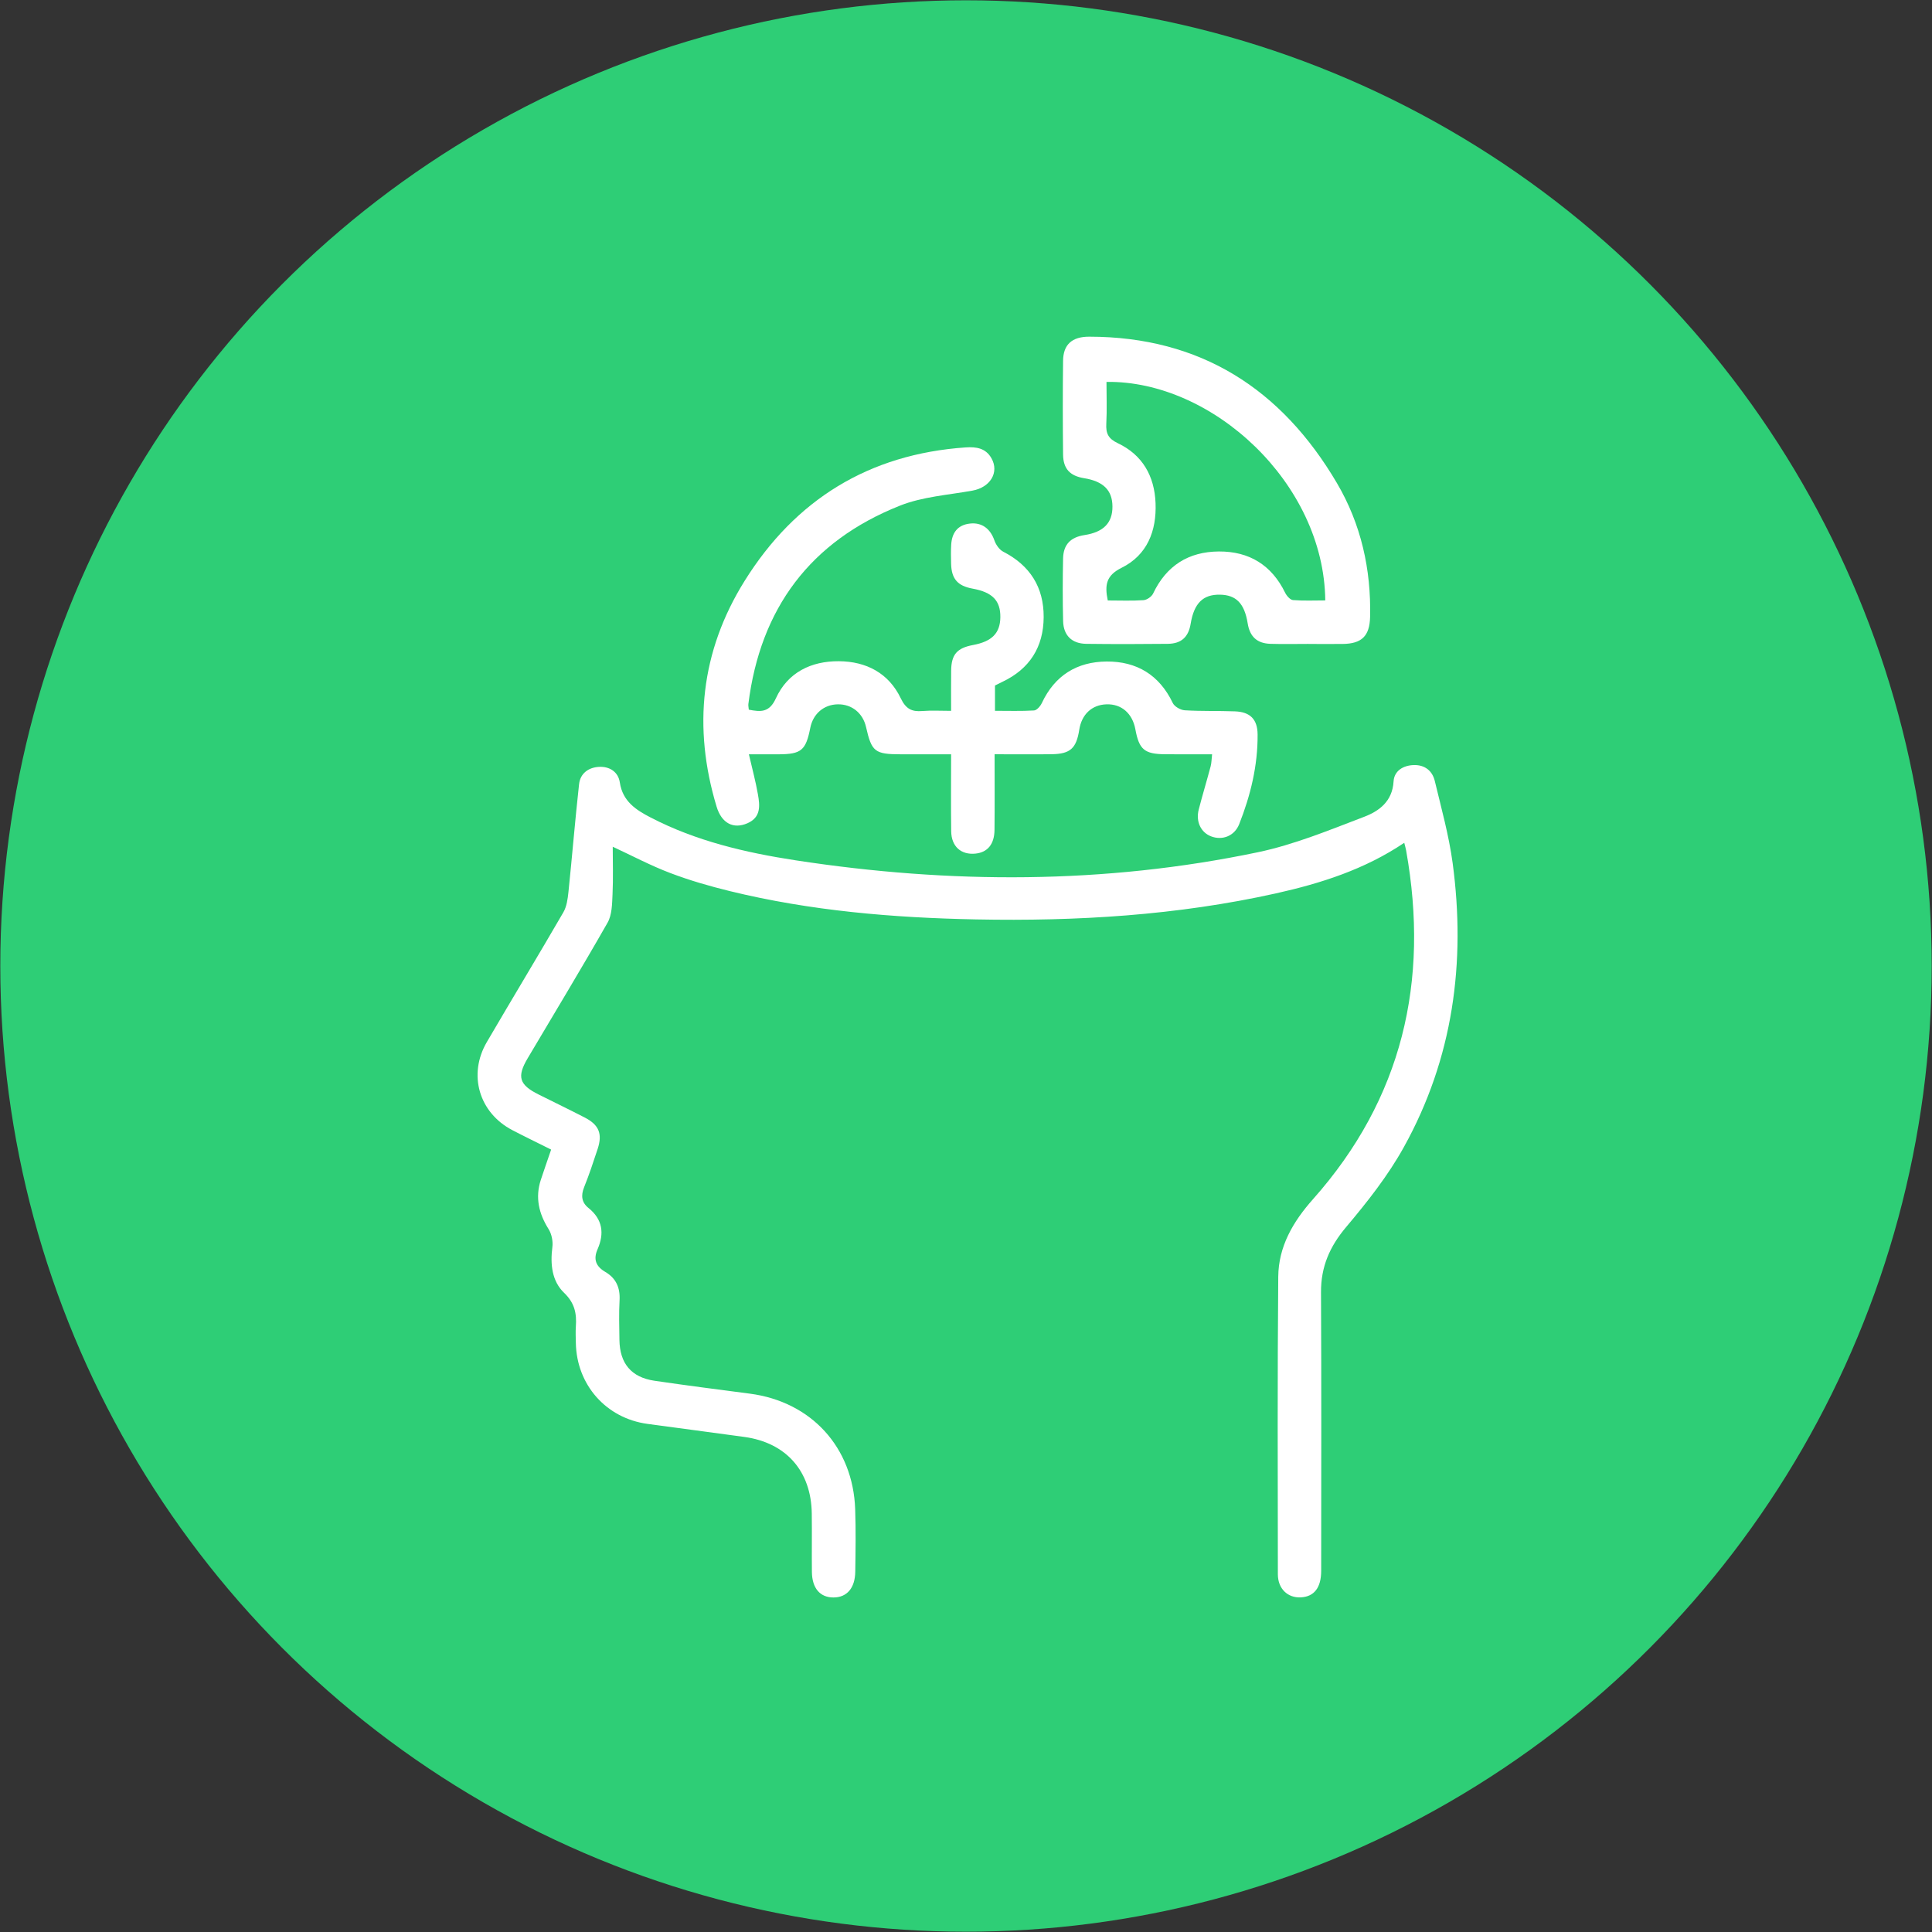
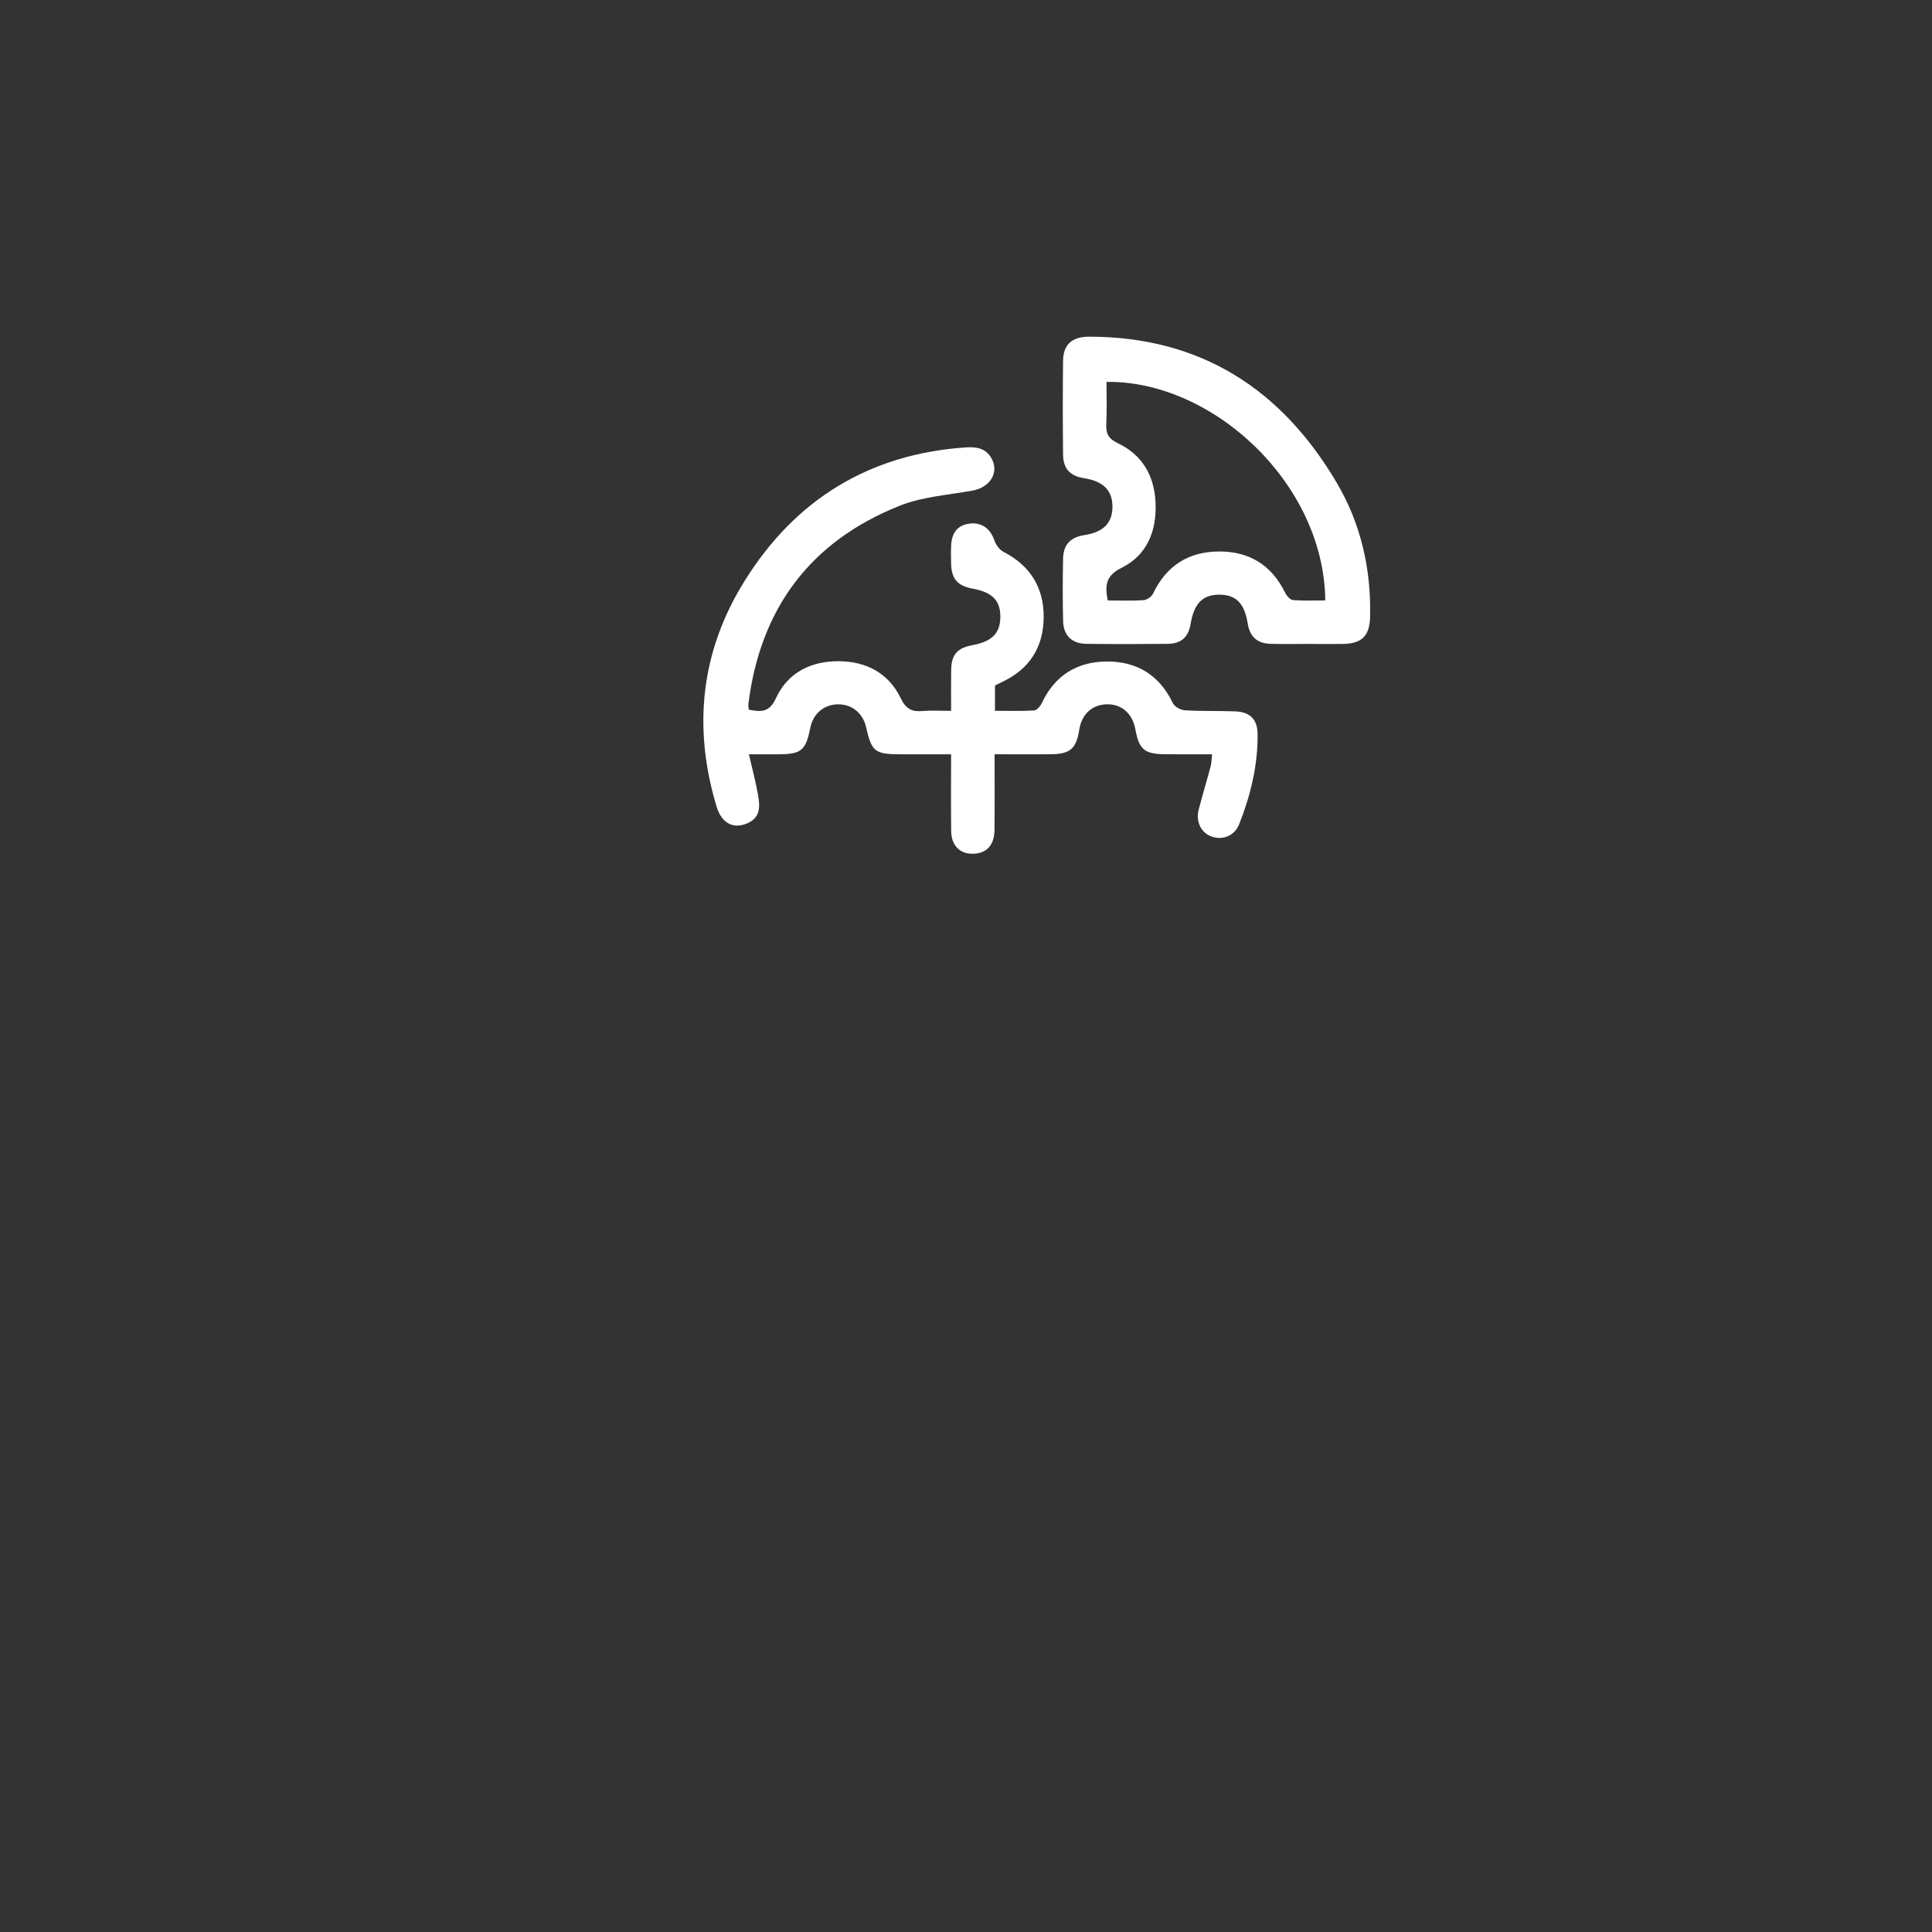
<svg xmlns="http://www.w3.org/2000/svg" version="1.1" id="Layer_1" x="0px" y="0px" viewBox="0 0 45 45" enable-background="new 0 0 45 45" xml:space="preserve">
  <rect x="0" y="0" width="45" height="45" fill="#333333" stroke="none" />
-   <circle fill="#2ECE76" cx="22.5" cy="22.5" r="22.493" />
  <g>
-     <path fill="#FFFFFF" d="M12.837,26.776c-0.323-0.162-0.617-0.303-0.906-0.454c-0.774-0.406-1.035-1.292-0.592-2.05   c0.59-1.01,1.196-2.011,1.783-3.023c0.078-0.135,0.101-0.31,0.118-0.47c0.087-0.838,0.155-1.678,0.248-2.516   c0.028-0.249,0.219-0.388,0.463-0.401c0.249-0.014,0.45,0.118,0.486,0.364c0.066,0.439,0.377,0.639,0.717,0.815   c1.062,0.551,2.214,0.819,3.381,0.998c3.595,0.551,7.19,0.558,10.76-0.188c0.848-0.177,1.665-0.516,2.479-0.826   c0.35-0.133,0.658-0.361,0.685-0.823c0.014-0.246,0.221-0.375,0.472-0.382c0.257-0.007,0.431,0.134,0.488,0.37   c0.152,0.634,0.329,1.268,0.416,1.912c0.311,2.318,0.009,4.551-1.135,6.614c-0.369,0.667-0.853,1.28-1.346,1.865   c-0.383,0.454-0.588,0.925-0.585,1.517c0.011,2.163,0.005,4.325,0.004,6.488c0,0.396-0.164,0.604-0.476,0.62   c-0.302,0.015-0.532-0.199-0.533-0.537c-0.003-2.31-0.011-4.621,0.009-6.931c0.006-0.702,0.342-1.281,0.809-1.806   c2.08-2.34,2.715-5.075,2.17-8.12c-0.009-0.051-0.024-0.101-0.044-0.182c-0.918,0.619-1.94,0.945-2.991,1.179   c-2.299,0.511-4.633,0.652-6.981,0.606c-1.933-0.038-3.855-0.199-5.739-0.66c-0.47-0.115-0.938-0.25-1.389-0.422   c-0.451-0.171-0.88-0.399-1.336-0.611c0,0.357,0.013,0.736-0.005,1.113c-0.01,0.221-0.012,0.473-0.115,0.655   c-0.605,1.062-1.239,2.108-1.862,3.16c-0.255,0.431-0.198,0.617,0.258,0.844c0.358,0.179,0.719,0.353,1.075,0.537   c0.329,0.17,0.413,0.379,0.298,0.729c-0.099,0.3-0.198,0.601-0.316,0.893c-0.078,0.194-0.058,0.354,0.101,0.482   c0.331,0.266,0.374,0.593,0.213,0.961c-0.105,0.239-0.037,0.402,0.179,0.529c0.253,0.148,0.35,0.371,0.333,0.665   c-0.017,0.305-0.007,0.612-0.003,0.918c0.007,0.548,0.275,0.872,0.814,0.952c0.74,0.109,1.483,0.204,2.225,0.301   c1.428,0.187,2.402,1.248,2.452,2.691c0.017,0.485,0.009,0.971,0.002,1.456c-0.005,0.381-0.195,0.599-0.505,0.6   c-0.313,0.002-0.5-0.213-0.505-0.593c-0.005-0.454,0.003-0.907-0.003-1.361c-0.012-0.988-0.596-1.651-1.57-1.785   c-0.752-0.104-1.505-0.201-2.257-0.304c-0.963-0.131-1.651-0.91-1.668-1.886c-0.002-0.127-0.009-0.254,0-0.38   c0.022-0.303-0.025-0.548-0.273-0.786c-0.285-0.273-0.325-0.666-0.274-1.064c0.018-0.136-0.016-0.306-0.088-0.421   c-0.227-0.361-0.315-0.732-0.182-1.144C12.67,27.258,12.75,27.031,12.837,26.776z" />
    <path fill="#FFFFFF" d="M28.232,17.569c-0.379,0-0.735,0.002-1.091-0.001c-0.486-0.004-0.609-0.109-0.696-0.581   c-0.069-0.373-0.326-0.594-0.674-0.582c-0.34,0.012-0.577,0.234-0.633,0.592c-0.068,0.434-0.208,0.564-0.643,0.57   c-0.43,0.006-0.861,0.001-1.329,0.001c0,0.606,0.004,1.183-0.002,1.76c-0.003,0.337-0.162,0.525-0.443,0.554   c-0.335,0.034-0.561-0.164-0.566-0.52c-0.008-0.579-0.002-1.158-0.002-1.793c-0.402,0-0.786,0-1.171,0   c-0.606-0.001-0.68-0.059-0.81-0.634c-0.074-0.326-0.332-0.535-0.657-0.53c-0.326,0.005-0.577,0.22-0.642,0.548   c-0.103,0.523-0.209,0.613-0.729,0.616c-0.219,0.001-0.437,0-0.701,0c0.079,0.341,0.158,0.634,0.21,0.931   c0.047,0.264,0.075,0.536-0.244,0.675c-0.326,0.142-0.6,0.003-0.718-0.386c-0.558-1.848-0.37-3.62,0.652-5.258   c1.181-1.894,2.898-2.955,5.148-3.11c0.246-0.017,0.468,0.015,0.602,0.253c0.186,0.329-0.029,0.678-0.441,0.753   c-0.568,0.103-1.165,0.141-1.692,0.351c-2.084,0.828-3.251,2.393-3.529,4.619c-0.005,0.039,0.006,0.081,0.01,0.133   c0.276,0.052,0.477,0.073,0.631-0.265c0.276-0.603,0.821-0.869,1.469-0.864c0.635,0.005,1.158,0.276,1.439,0.863   c0.119,0.248,0.256,0.318,0.504,0.297c0.208-0.017,0.418-0.004,0.669-0.004c0-0.331-0.003-0.633,0.001-0.934   c0.004-0.378,0.135-0.529,0.509-0.599c0.442-0.083,0.632-0.276,0.637-0.647c0.005-0.387-0.185-0.583-0.647-0.667   c-0.348-0.063-0.491-0.227-0.5-0.579c-0.003-0.148-0.007-0.296,0.002-0.443c0.017-0.274,0.145-0.46,0.436-0.493   c0.28-0.032,0.476,0.12,0.571,0.393c0.035,0.1,0.114,0.215,0.205,0.262c0.625,0.321,0.946,0.829,0.942,1.525   c-0.004,0.696-0.326,1.206-0.963,1.507c-0.056,0.027-0.112,0.055-0.171,0.085c0,0.183,0,0.361,0,0.589   c0.308,0,0.61,0.01,0.91-0.008c0.065-0.004,0.148-0.101,0.182-0.174c0.301-0.642,0.819-0.961,1.508-0.966   c0.702-0.005,1.229,0.313,1.541,0.966c0.04,0.084,0.18,0.164,0.279,0.17c0.389,0.024,0.781,0.01,1.171,0.025   c0.352,0.013,0.523,0.185,0.526,0.535c0.006,0.727-0.164,1.422-0.429,2.093c-0.109,0.275-0.391,0.384-0.653,0.284   c-0.239-0.091-0.362-0.344-0.289-0.627c0.087-0.336,0.188-0.669,0.277-1.004C28.219,17.771,28.219,17.687,28.232,17.569z" />
    <path fill="#FFFFFF" d="M30.477,14.998c-0.295,0-0.591,0.007-0.886-0.002c-0.313-0.01-0.48-0.167-0.53-0.477   c-0.075-0.464-0.268-0.663-0.649-0.668c-0.393-0.006-0.6,0.2-0.679,0.676c-0.051,0.31-0.215,0.465-0.533,0.469   c-0.633,0.007-1.266,0.008-1.898,0c-0.336-0.004-0.532-0.194-0.54-0.531c-0.012-0.485-0.011-0.97-0.001-1.455   c0.007-0.327,0.174-0.497,0.498-0.547c0.443-0.068,0.654-0.283,0.652-0.665c-0.002-0.379-0.211-0.587-0.661-0.66   c-0.327-0.053-0.485-0.217-0.489-0.551c-0.008-0.727-0.009-1.455,0-2.183c0.004-0.377,0.206-0.563,0.61-0.562   c2.592,0.002,4.478,1.218,5.768,3.409c0.562,0.955,0.799,2.009,0.773,3.12c-0.011,0.443-0.193,0.624-0.644,0.628   c-0.264,0.002-0.527,0-0.791,0C30.477,14.998,30.477,14.998,30.477,14.998z M25.802,13.986c0.287,0,0.561,0.012,0.833-0.007   c0.079-0.006,0.188-0.081,0.223-0.154c0.308-0.65,0.826-0.976,1.532-0.98c0.706-0.004,1.229,0.316,1.544,0.962   c0.035,0.072,0.117,0.165,0.183,0.17c0.249,0.02,0.5,0.008,0.751,0.008c-0.028-2.73-2.628-5.125-5.096-5.09   c0,0.324,0.013,0.649-0.004,0.973c-0.012,0.224,0.042,0.348,0.268,0.455c0.574,0.272,0.854,0.764,0.879,1.394   c0.026,0.651-0.195,1.212-0.789,1.507C25.765,13.403,25.727,13.622,25.802,13.986z" />
  </g>
</svg>